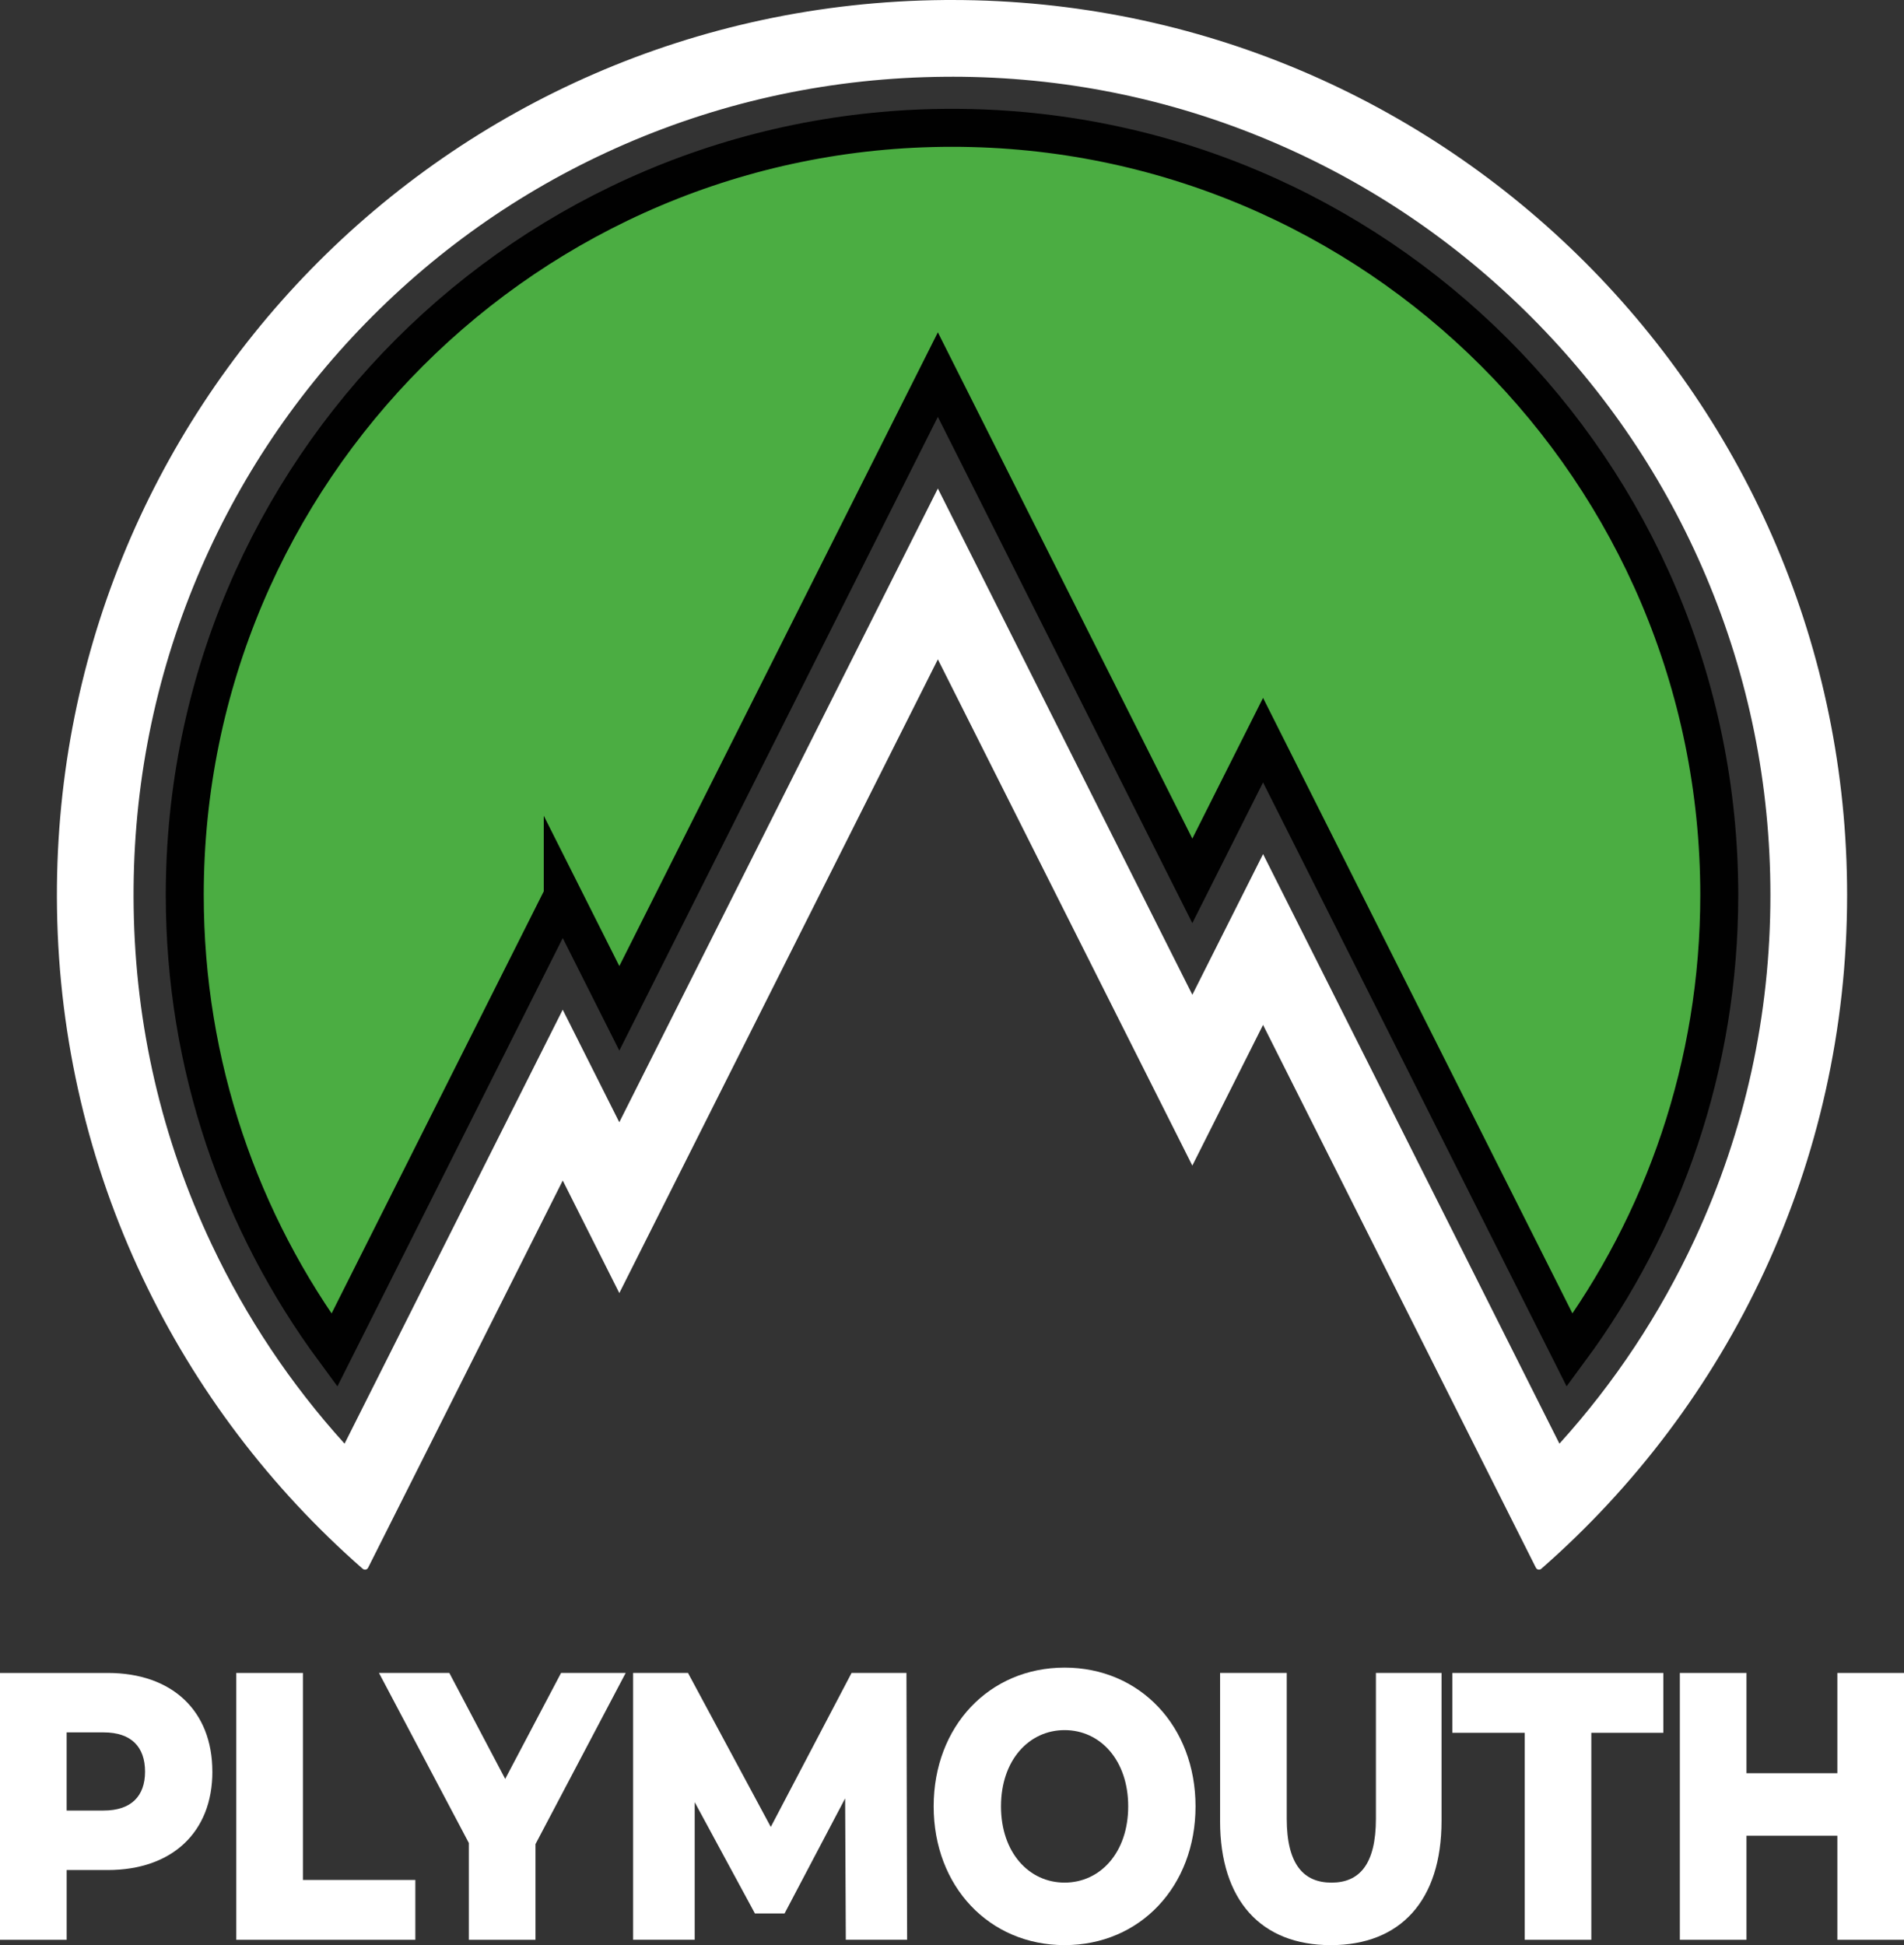
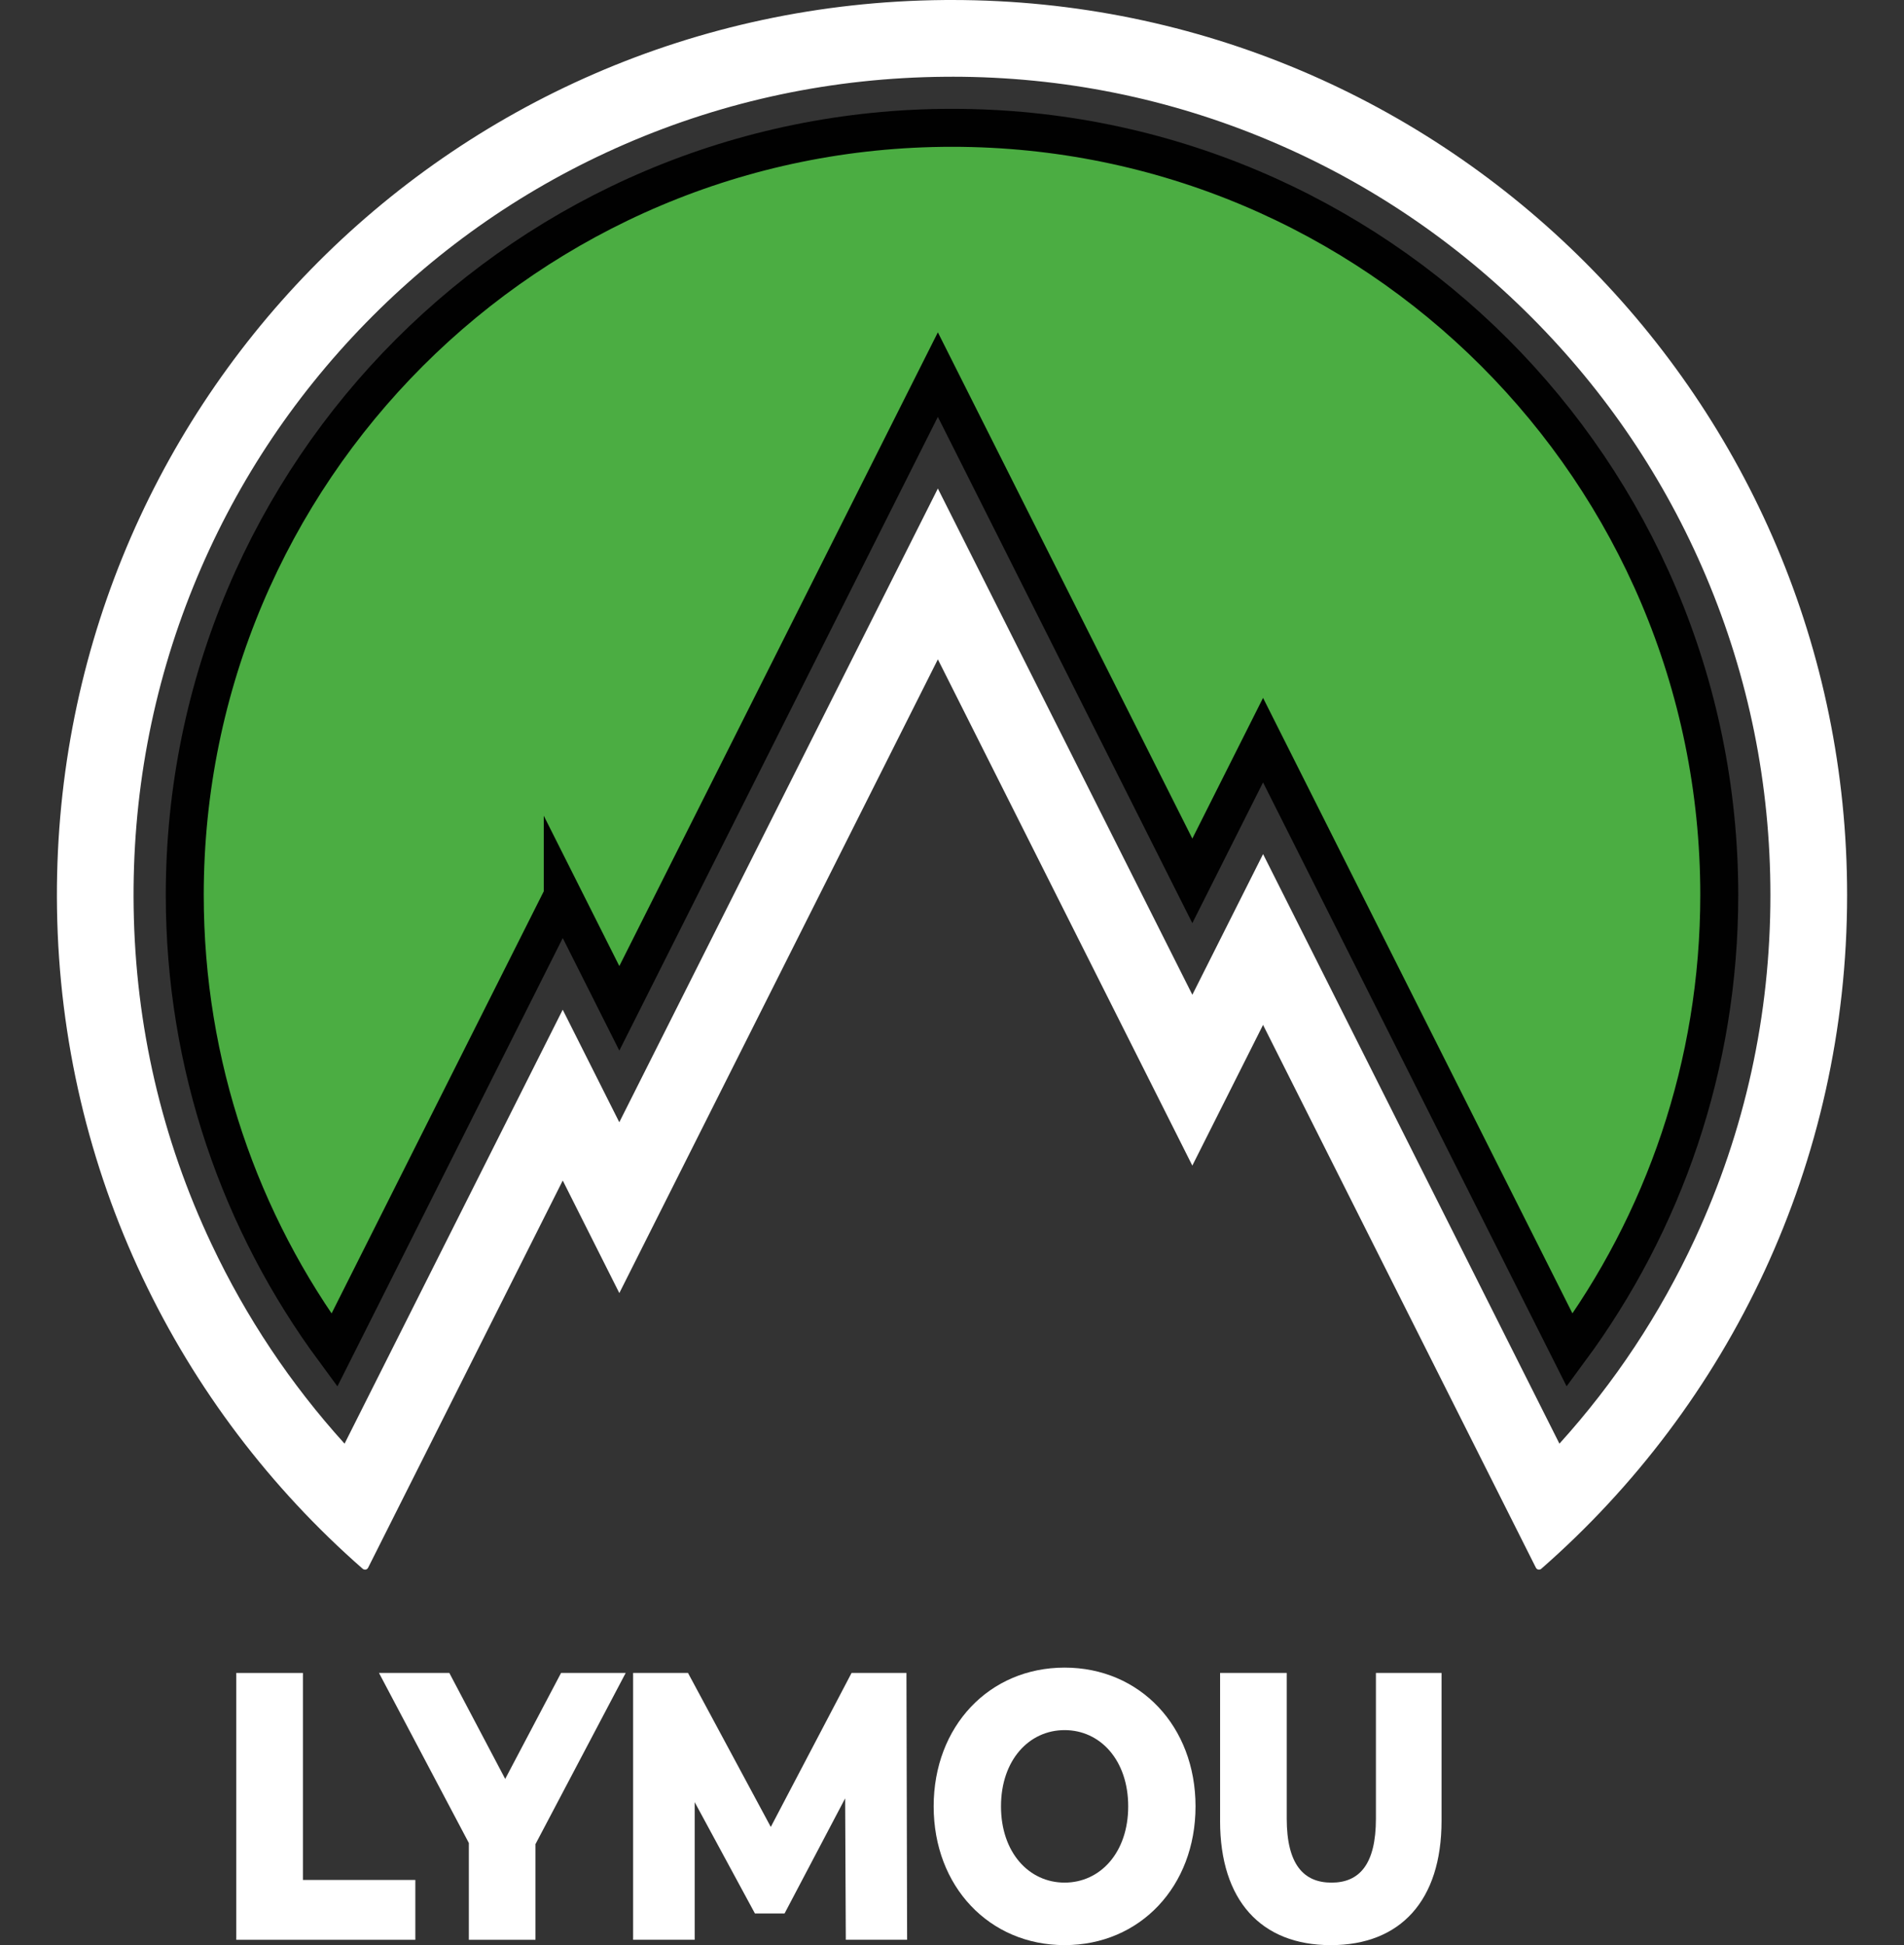
<svg xmlns="http://www.w3.org/2000/svg" id="Layer_2" data-name="Layer 2" viewBox="0 0 802.27 819.66">
  <rect x="0" y="0" width="802.27" height="819.66" fill="#333333" stroke="none" />
  <defs>
    <style>
      .cls-1 {
        fill: #4bad42;
        stroke: #010101;
        stroke-miterlimit: 10;
        stroke-width: 16px;
      }

      .cls-2 {
        fill: #fff;
      }
    </style>
  </defs>
  <g id="Ebene_1" data-name="Ebene 1">
    <g>
      <g>
        <path class="cls-2" d="M401.14,32.33c46.57,0,91.72,9.11,134.21,27.09,41.06,17.37,77.94,42.24,109.62,73.92,31.68,31.68,56.55,68.56,73.92,109.62,17.97,42.49,27.09,87.65,27.09,134.21,0,50.61-10.7,99.36-31.81,144.89-14.71,31.71-33.84,60.6-57.09,86.28l-95.98-190.97-28.89-57.47-28.89,57.47-.91,1.81-78.34-155.86-28.89-57.47-28.89,57.47-105.34,209.58-23.84-47.43-28.89,57.47-63.03,125.4c-22.68-25.05-41.46-53.17-56.02-83.99-21.04-44.5-32.09-92.2-32.85-141.78-.72-46.98,7.76-92.59,25.2-135.56,16.85-41.51,41.31-78.86,72.71-111.02,31.37-32.13,68.09-57.45,109.14-75.26,42.5-18.44,87.84-27.99,134.77-28.38,1,0,1.98-.01,2.97-.01M401.14,0c-1.09,0-2.16,0-3.25.01C187.97,1.78,20.8,173.16,24.02,383.06c1.7,110.84,51.21,210.09,128.82,278.02.28.24.62.36.95.36.53,0,1.05-.28,1.31-.8l82.02-163.18,23.84,47.43,134.22-267.05,107.22,213.33,29.8-59.29,114.97,228.75c.26.52.78.8,1.31.8.34,0,.68-.12.95-.36,78.99-69.13,128.87-170.7,128.87-283.91C778.31,168.87,609.43,0,401.14,0h0Z" />
        <path class="cls-1" d="M237.12,377.47l23.84,47.43,134.22-267.05,107.22,213.33,29.8-59.29,129.2,257.05c39.6-53.65,63.03-119.98,63.03-191.79,0-178.55-144.74-323.29-323.29-323.29S77.85,198.62,77.85,377.17c0,71.81,23.42,138.13,63.03,191.79l96.24-191.48Z" />
      </g>
      <g>
-         <path class="cls-2" d="M89.49,746.56c0,25.54-17.02,41.45-44.1,41.45h-17.3v29.4H0v-112.45h45.38c27.09,0,44.1,15.9,44.1,41.61ZM61.12,746.56c0-10.44-5.81-16.55-17.44-16.55h-15.6v32.93h15.6c11.63,0,17.44-6.1,17.44-16.39Z" />
        <path class="cls-2" d="M99.56,704.96h28.08v87.23h47.37v25.22h-75.45v-112.45Z" />
        <path class="cls-2" d="M225.63,777.09v40.32h-28.08v-40.8l-37.86-71.65h29.64l23.54,44.66,23.54-44.66h27.23l-38.01,72.13Z" />
        <path class="cls-2" d="M356.39,817.41l-.28-59.6-25.53,48.51h-12.48l-25.38-46.91v57.99h-25.95v-112.45h23.12l34.89,64.9,34.04-64.9h23.12l.28,112.45h-25.81Z" />
        <path class="cls-2" d="M393.41,761.18c0-33.74,23.4-58.47,55.17-58.47s55.17,24.74,55.17,58.47-23.4,58.47-55.17,58.47-55.17-24.74-55.17-58.47ZM475.38,761.18c0-19.44-11.77-32.13-26.8-32.13s-26.8,12.69-26.8,32.13,11.77,32.13,26.8,32.13,26.8-12.69,26.8-32.13Z" />
        <path class="cls-2" d="M514.1,767.29v-62.33h28.08v61.37c0,19.28,7.09,26.99,18.86,26.99s18.72-7.71,18.72-26.99v-61.37h27.65v62.33c0,33.57-17.3,52.37-46.66,52.37s-46.66-18.8-46.66-52.37Z" />
-         <path class="cls-2" d="M642.44,730.18h-30.49v-25.22h88.92v25.22h-30.35v87.23h-28.08v-87.23Z" />
-         <path class="cls-2" d="M802.27,704.96v112.45h-28.08v-43.86h-38.29v43.86h-28.08v-112.45h28.08v42.25h38.29v-42.25h28.08Z" />
      </g>
    </g>
  </g>
</svg>